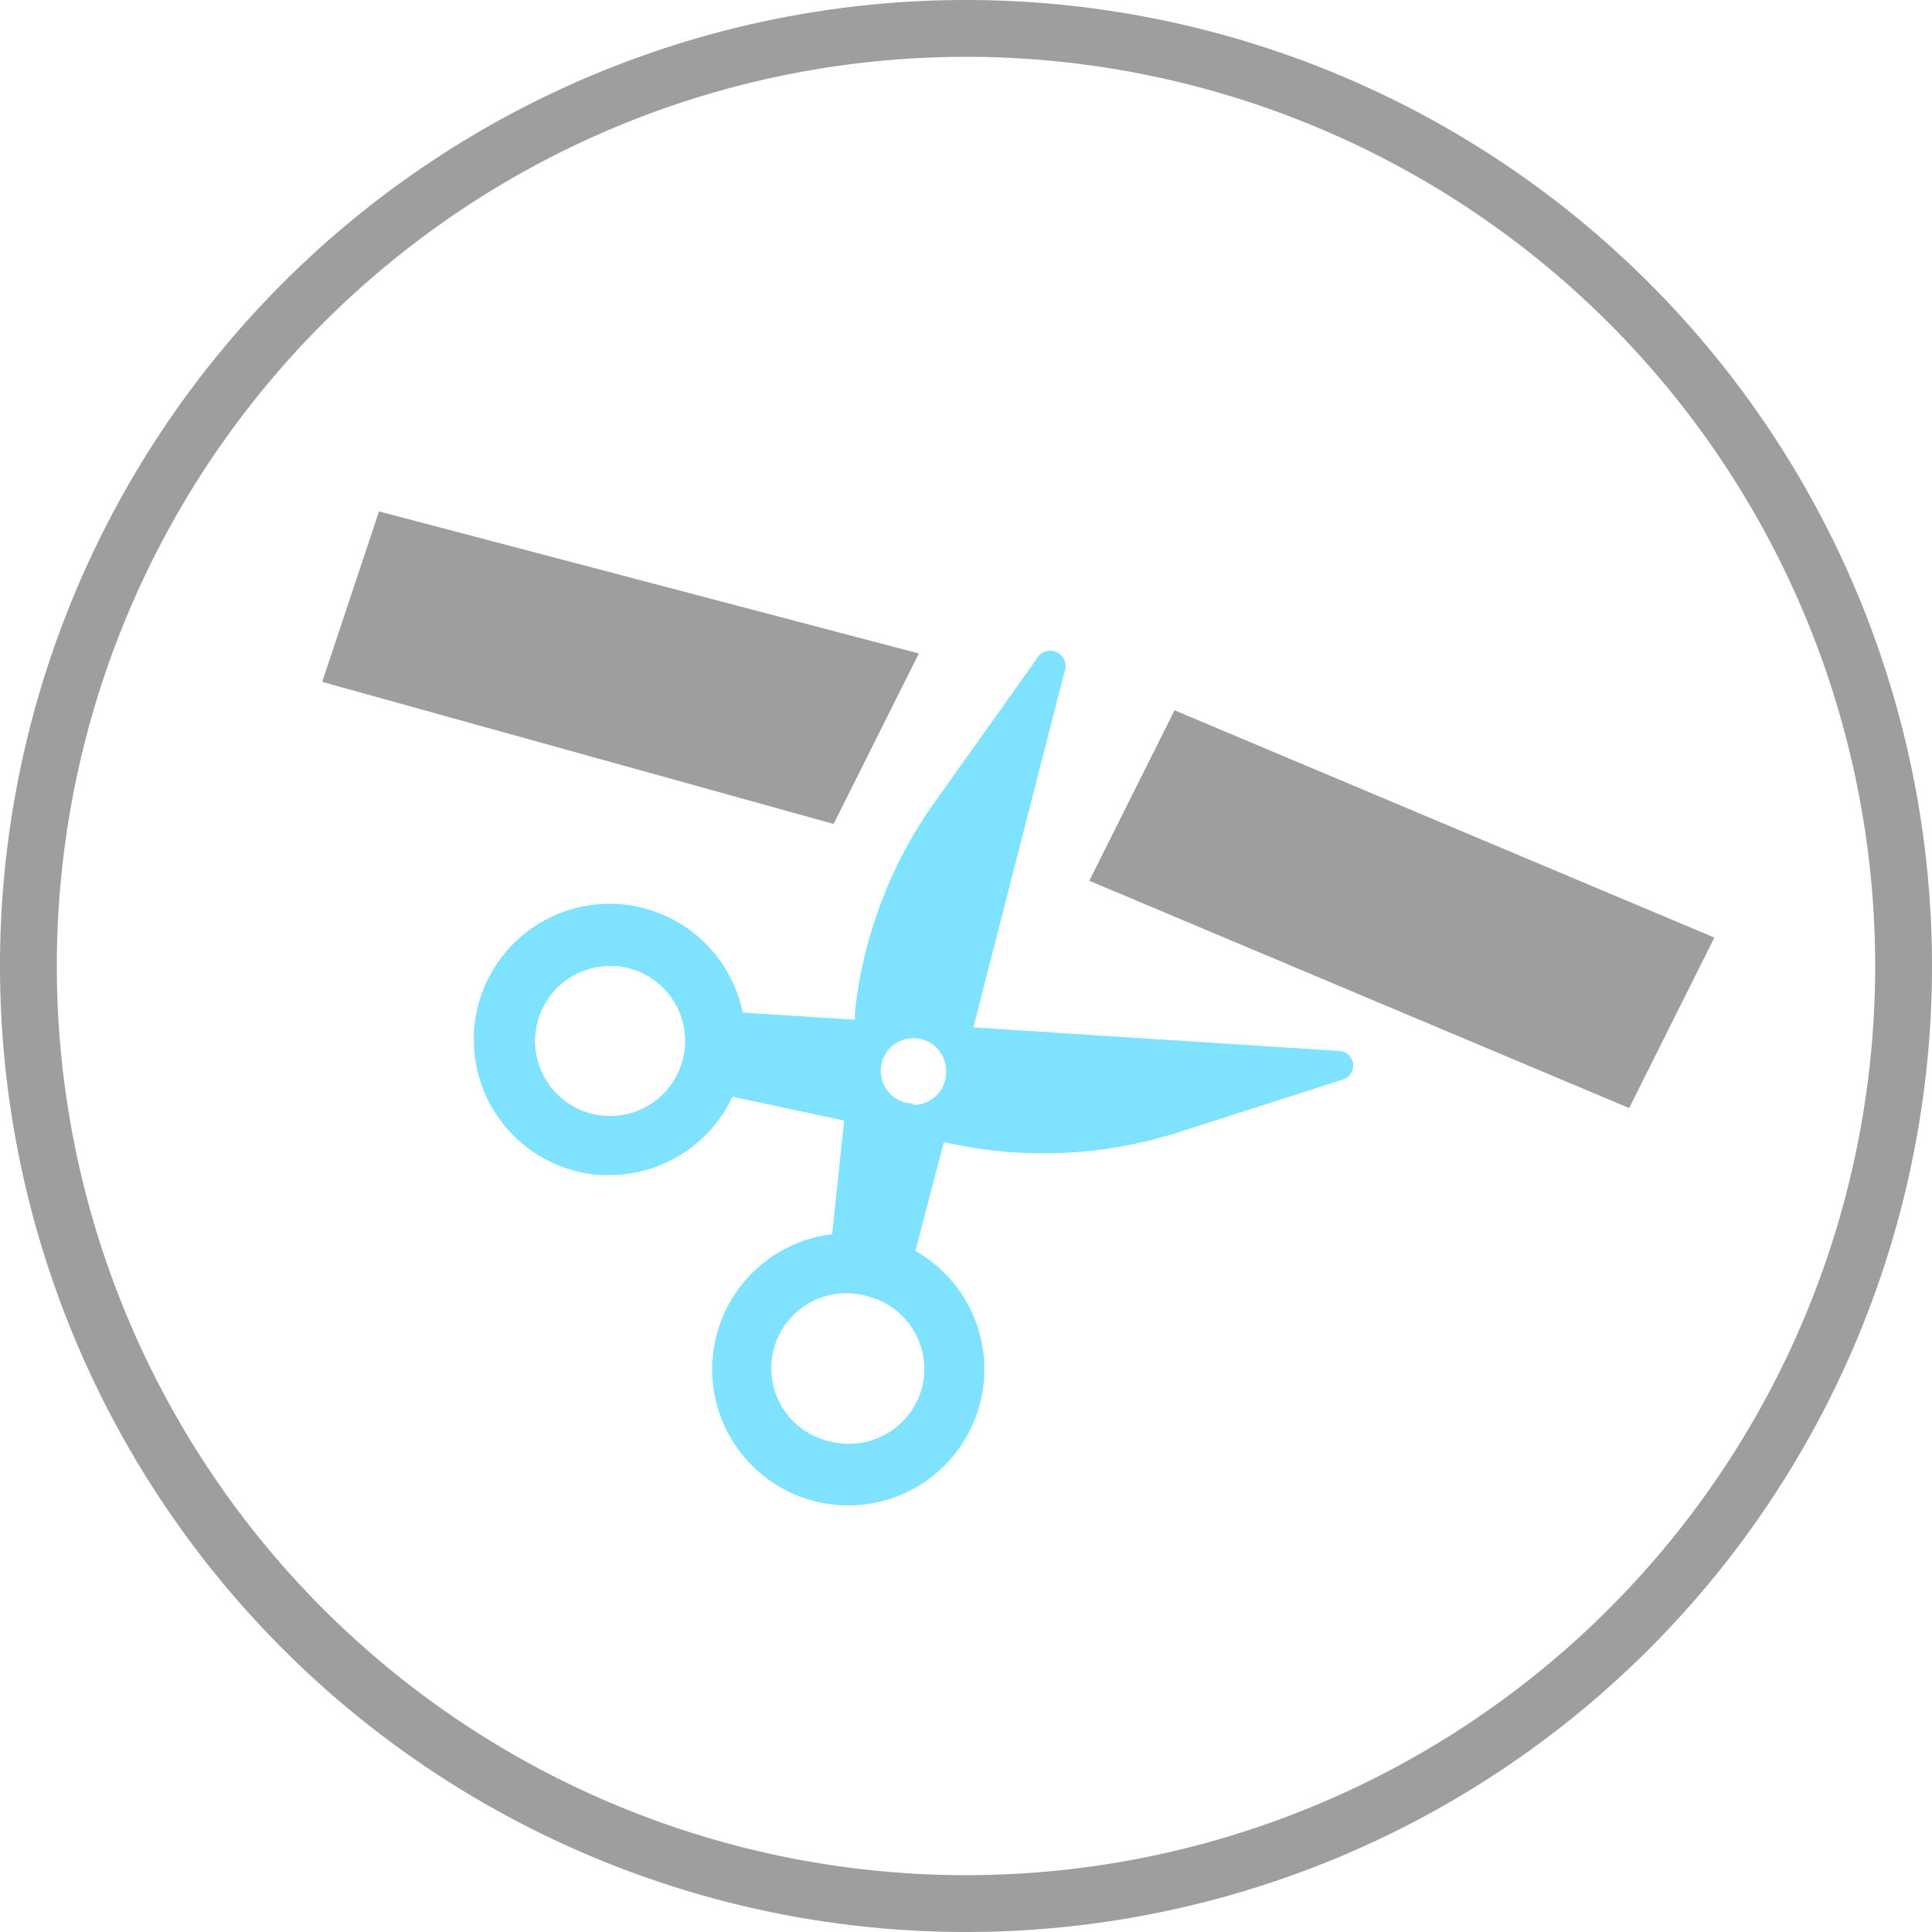
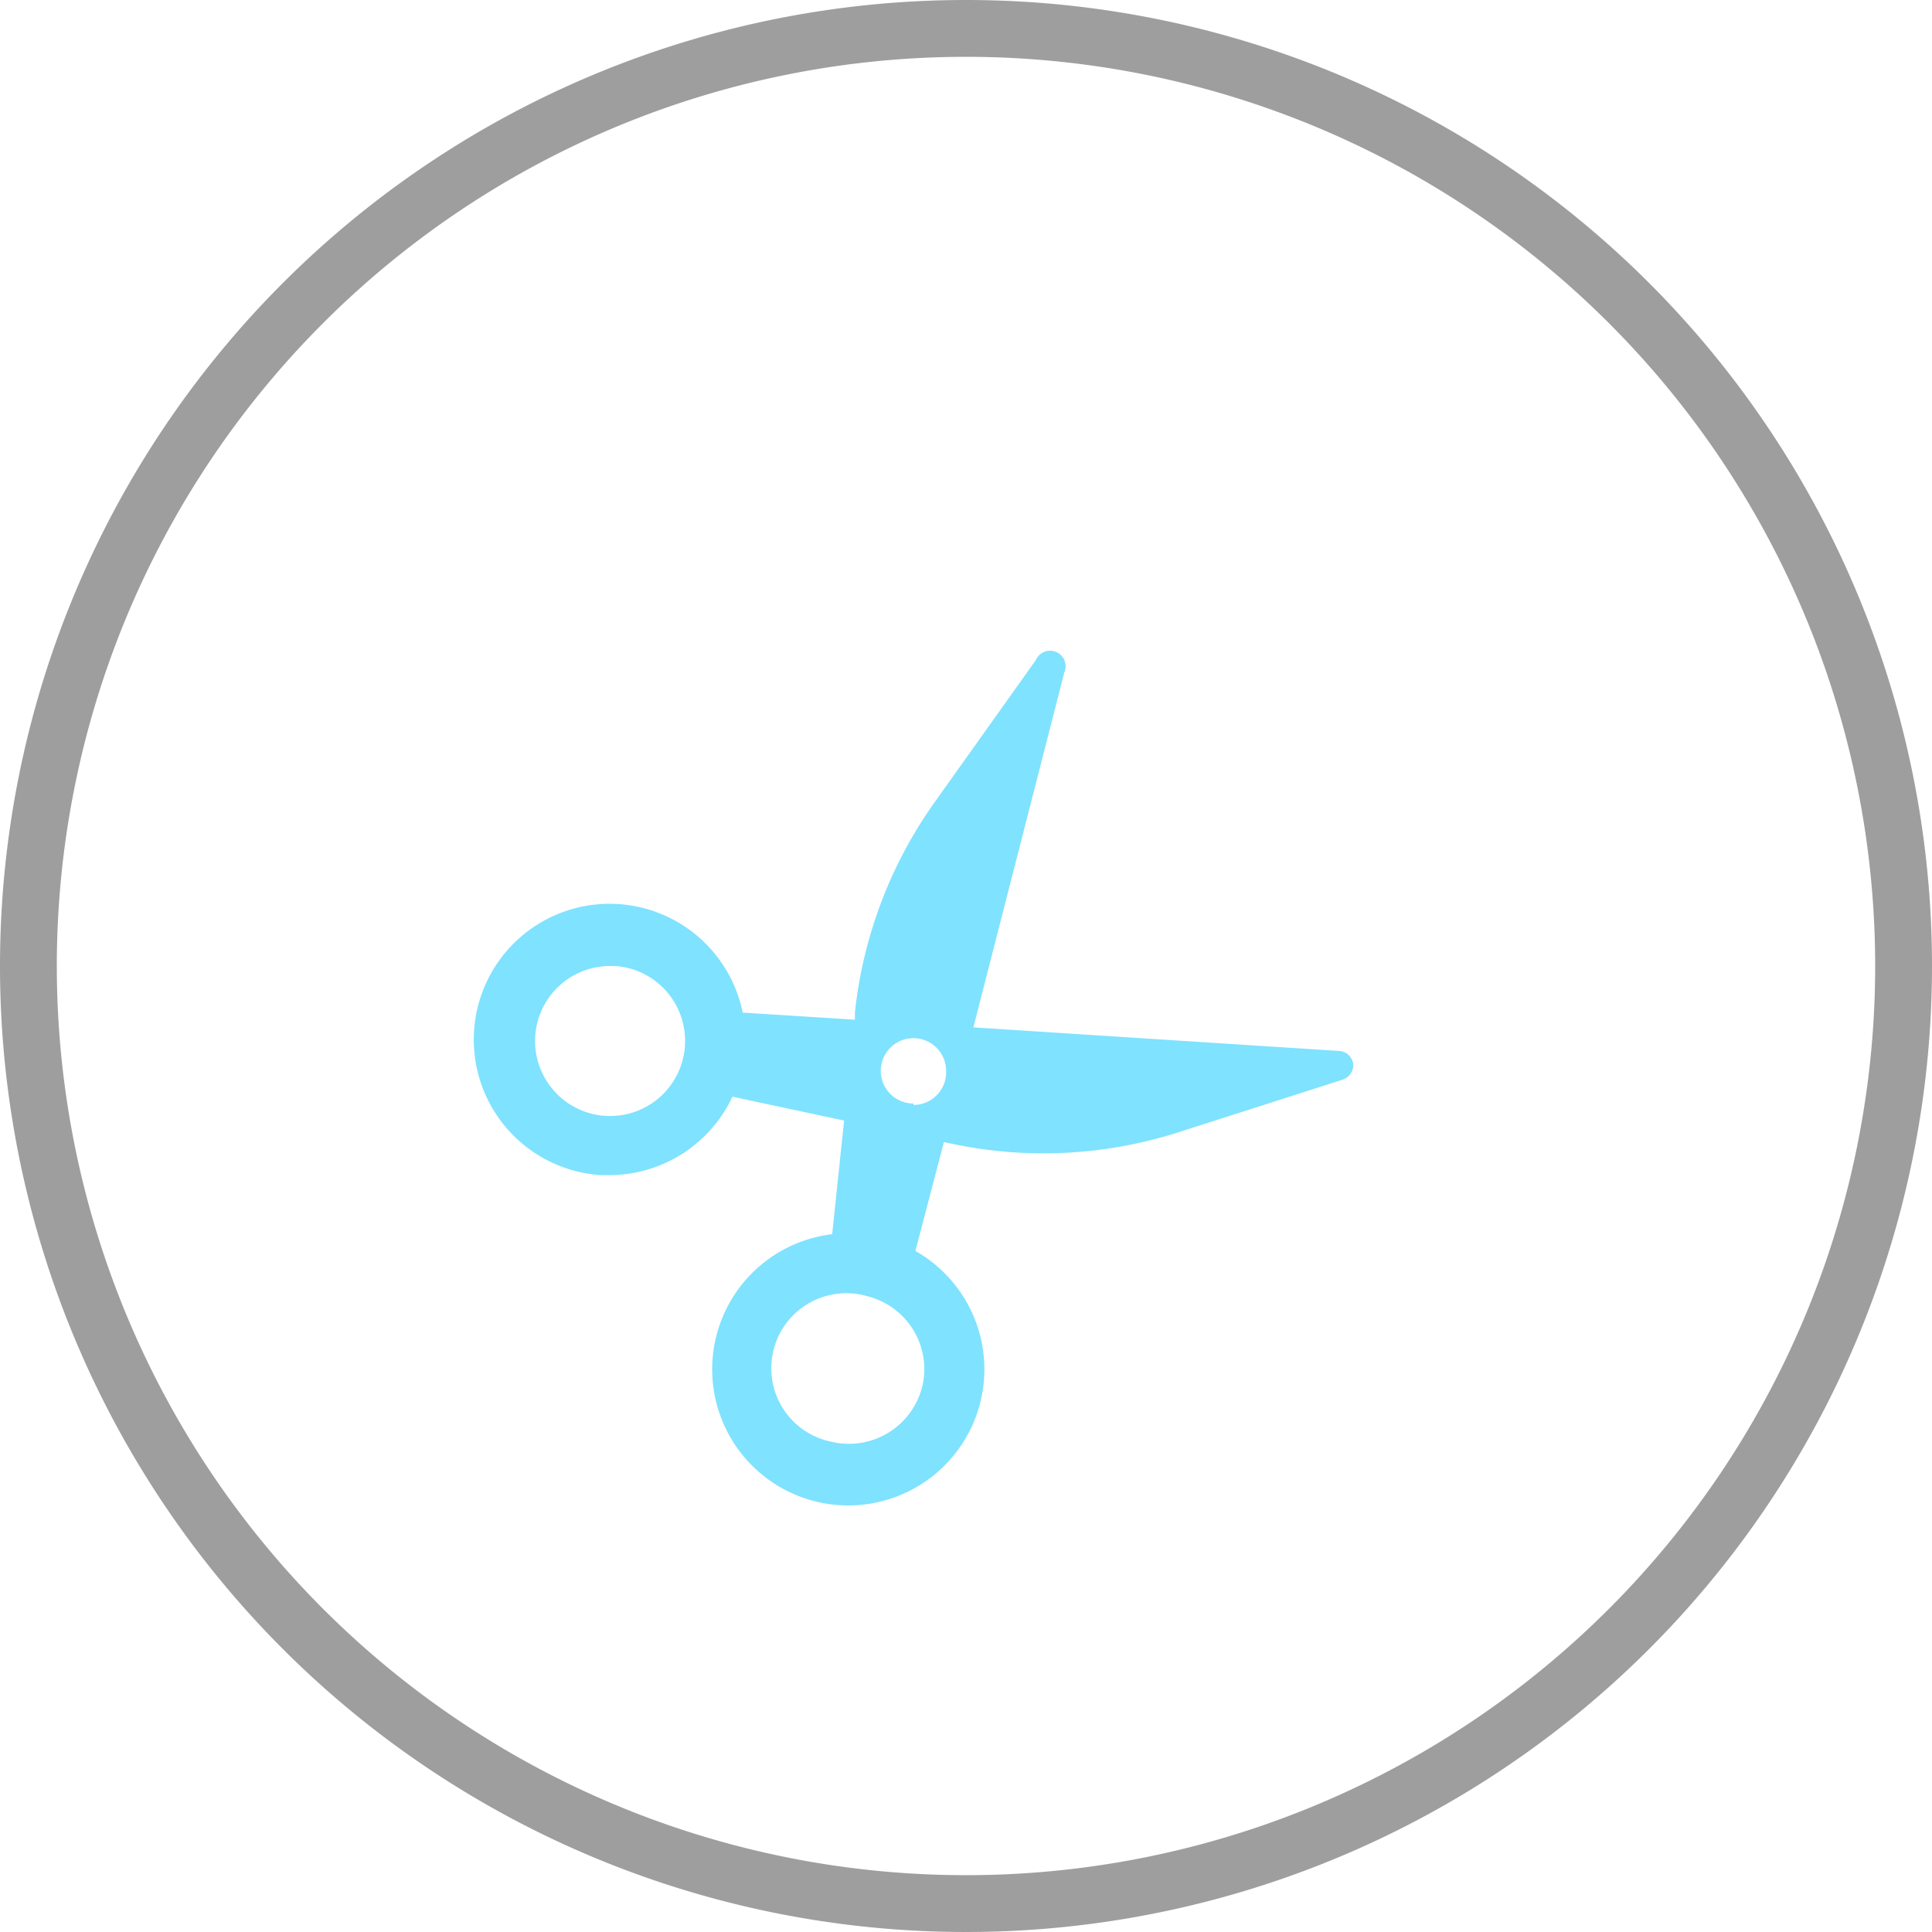
<svg xmlns="http://www.w3.org/2000/svg" id="inauguration" viewBox="0 0 68 68">
  <defs>
    <style>.cls-1{fill:#9e9e9e;}.cls-2{fill:#7fe2ff;}</style>
  </defs>
  <title>IDDP-website_pictos</title>
-   <path class="cls-1" d="M34,0A34,34,0,1,0,68,34,34,34,0,0,0,34,0Zm0,66A32,32,0,1,1,66,34,32,32,0,0,1,34,66Z" />
+   <path class="cls-1" d="M34,0A34,34,0,1,0,68,34,34,34,0,0,0,34,0m0,66A32,32,0,1,1,66,34,32,32,0,0,1,34,66Z" />
  <path class="cls-2" d="M47.63,37.46a0.53,0.53,0,0,0-.5-0.47l-12.87-.83,3.2-12.49a0.54,0.54,0,0,0-1-.44l-3.56,5a15.61,15.61,0,0,0-2.81,7.41l0,0.25-3.95-.25a4.78,4.78,0,1,0-5,5.72h0.31a4.79,4.79,0,0,0,4.33-2.76l3.93,0.84-0.42,4a4.79,4.79,0,1,0,2.93.59l1-3.83,0.25,0.05a15.6,15.6,0,0,0,7.92-.37L47.26,38A0.54,0.54,0,0,0,47.63,37.46Zm-23.52-.7A2.64,2.64,0,1,1,21.48,34h0.17A2.64,2.64,0,0,1,24.11,36.76Zm8.34,12.08a2.66,2.66,0,0,1-3.21,1.9,2.64,2.64,0,1,1,1.31-5.11A2.64,2.64,0,0,1,32.45,48.84Zm-0.3-10a1.15,1.15,0,1,1,1.15-1.15A1.15,1.15,0,0,1,32.15,38.89Z" />
-   <polygon class="cls-1" points="32.34 23 13.34 18 11.34 24 29.34 29 32.34 23" />
-   <polygon class="cls-1" points="41.34 25 38.34 31 57.34 39 60.34 33 41.34 25" />
</svg>